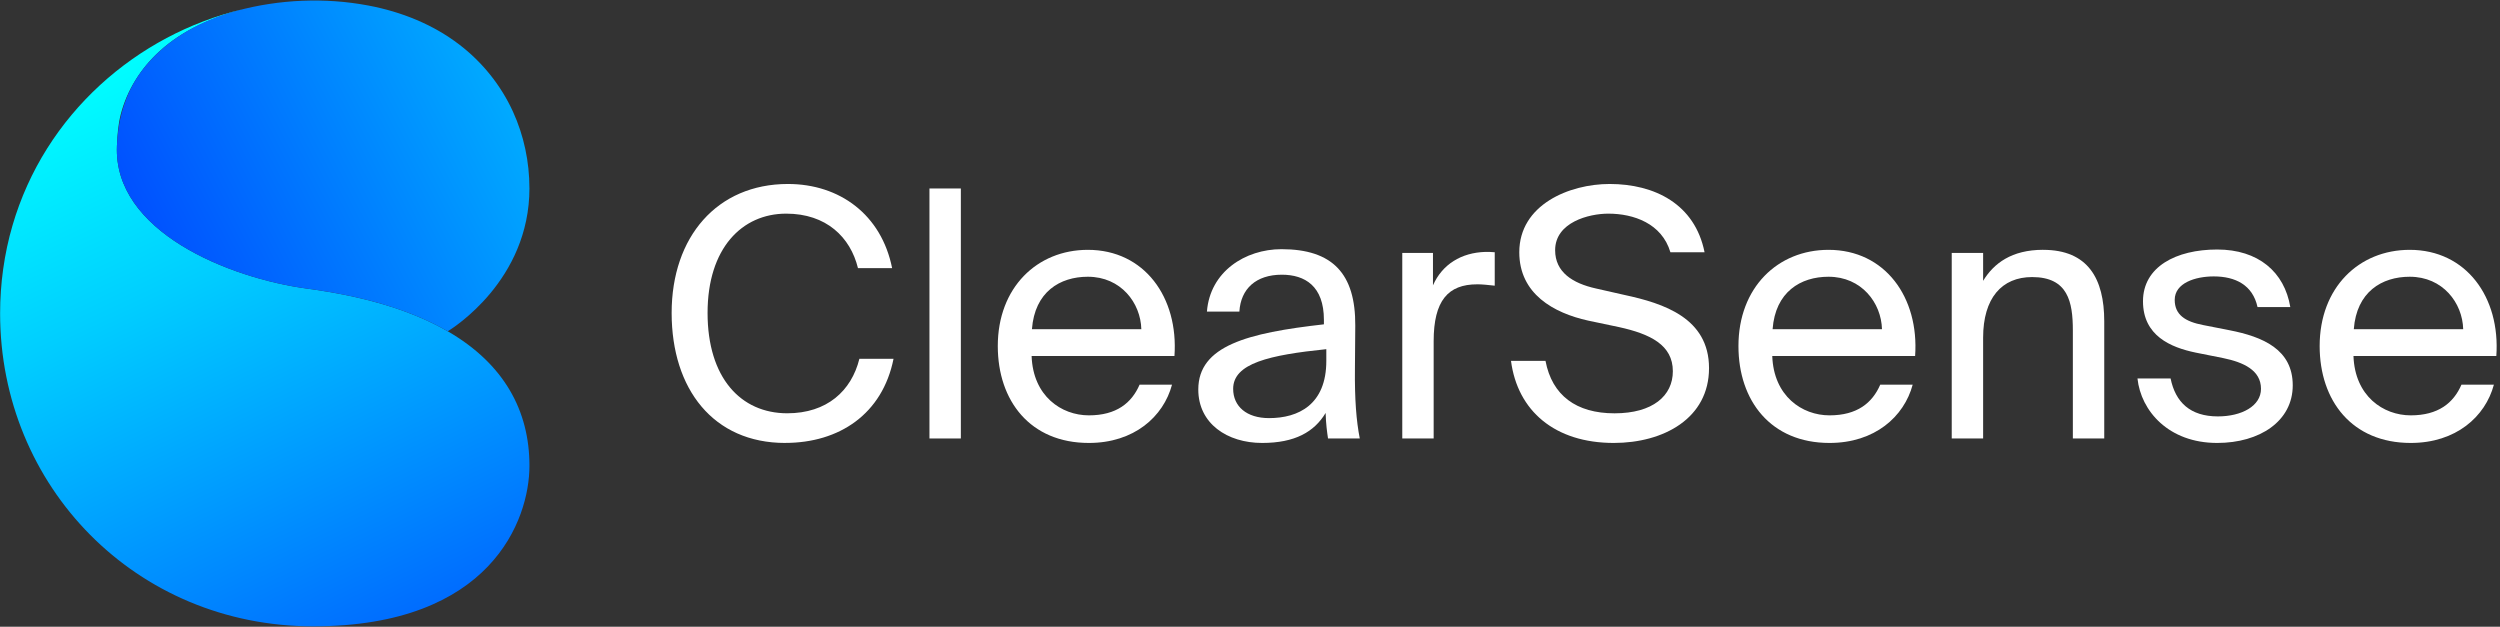
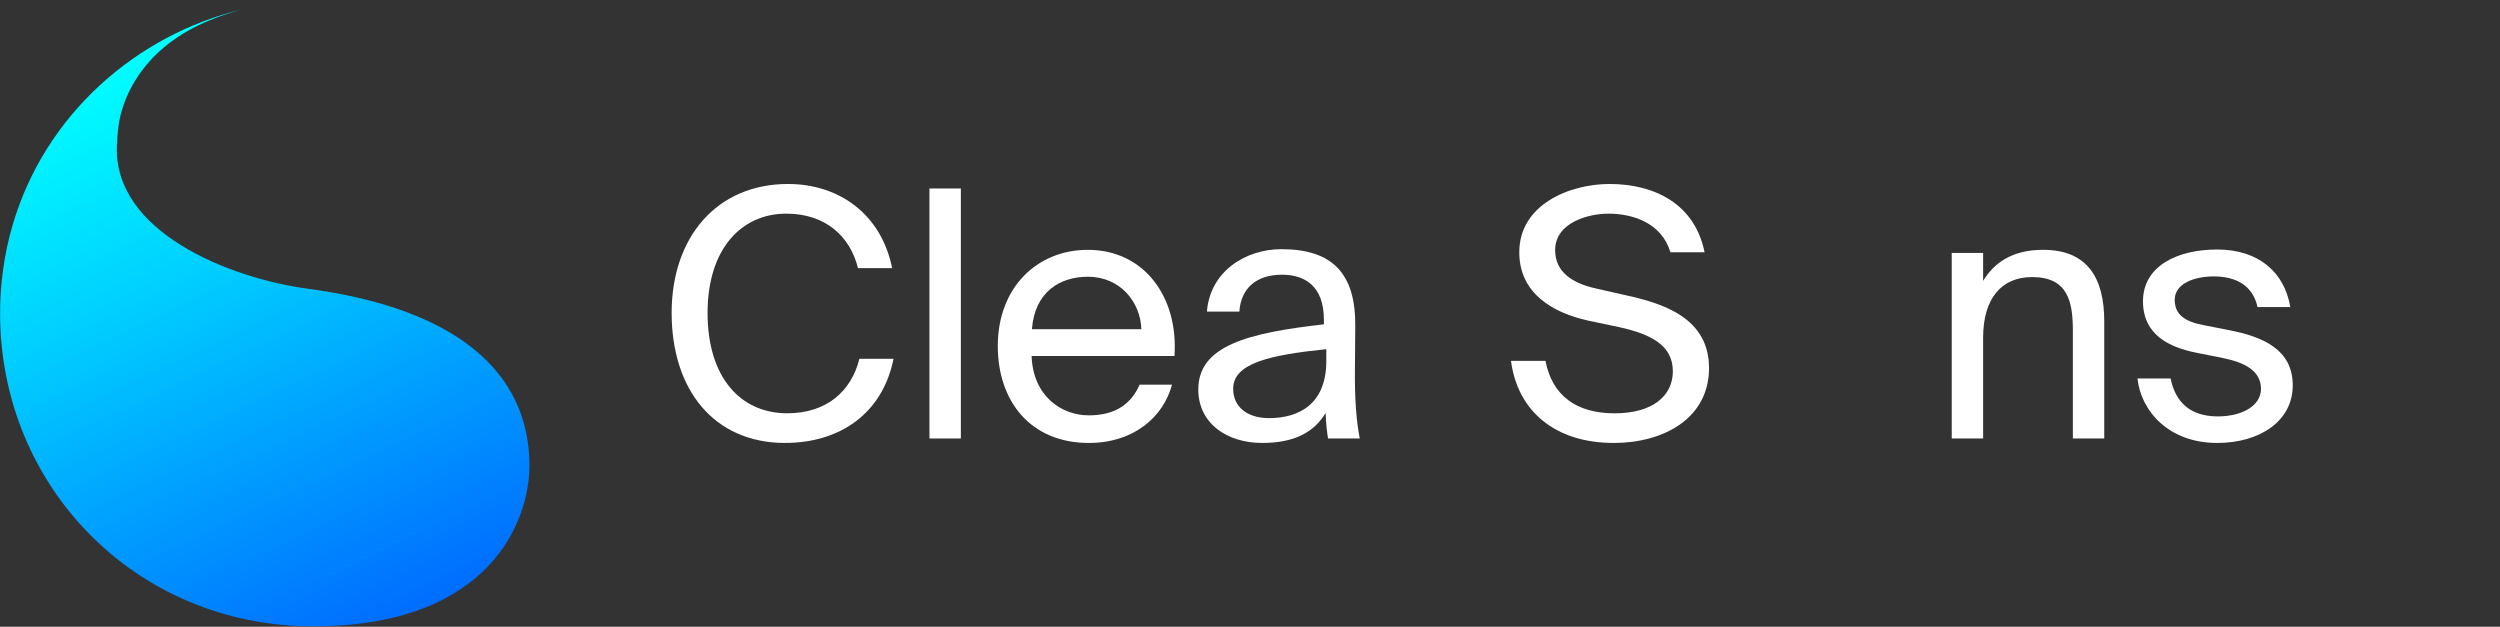
<svg xmlns="http://www.w3.org/2000/svg" width="363" height="91" viewBox="0 0 363 91" fill="none">
  <rect x="0" y="0" width="363" height="91" fill="#333333" stroke="none" />
  <path d="M76.876 67.626C76.876 75.514 71.264 90.943 45.474 90.943C19.683 90.943 0.016 70.602 0.016 45.515C0.016 41.194 0.607 36.868 1.82 32.719C2.97 28.779 4.669 25.006 6.859 21.534C8.993 18.153 11.579 15.062 14.524 12.358C17.44 9.678 20.704 7.374 24.203 5.514C27.648 3.683 31.318 2.295 35.112 1.369C30.731 2.562 26.541 4.36 23.153 7.45C20.461 9.907 18.442 13.073 17.531 16.612C17.144 18.124 17.049 19.612 16.977 21.162C16.438 33.625 33.251 40.392 44.705 41.923C45.135 41.981 45.559 42.043 45.975 42.105C53.964 43.288 60.249 45.348 65.007 48.1C73.225 52.855 76.876 59.675 76.876 67.621V67.626Z" fill="url(#paint0_linear_21_2162)" />
-   <path d="M76.876 27.32C76.876 40.726 65.704 47.68 65.007 48.105C60.249 45.353 53.964 43.292 45.975 42.109C45.545 42.043 45.125 41.986 44.705 41.928C33.251 40.397 16.438 33.63 16.977 21.167C17.163 16.851 18.366 12.945 21.148 9.558C24.498 5.485 29.371 2.91 34.406 1.555C40.591 -0.104 47.192 -0.386 53.486 0.802C58.245 1.698 62.855 3.53 66.711 6.487C70.047 9.043 72.734 12.387 74.481 16.207C76.07 19.684 76.872 23.499 76.872 27.32H76.876Z" fill="url(#paint1_linear_21_2162)" />
  <path d="M114.006 64.316C103.588 64.316 97.522 56.504 97.522 45.438C97.522 34.373 104.137 26.714 114.407 26.714C121.924 26.714 127.985 31.169 129.536 38.933H124.577C123.475 34.426 119.967 31.021 114.159 31.021C107.745 31.021 102.739 36.029 102.739 45.438C102.739 54.849 107.549 60.009 114.312 60.009C120.072 60.009 123.632 56.756 124.783 52.097H129.741C128.138 60.109 121.876 64.311 114.011 64.311L114.006 64.316Z" fill="white" />
  <path d="M134.957 63.667V27.367H139.515V63.667H134.957Z" fill="white" />
  <path d="M158.104 60.309C162.113 60.309 164.318 58.507 165.468 55.855H170.178C168.928 60.51 164.666 64.316 158.104 64.316C149.585 64.316 144.879 58.206 144.879 50.246C144.879 41.737 150.592 36.276 157.956 36.276C166.174 36.276 171.133 43.187 170.531 51.696H149.79C149.991 57.505 154.1 60.309 158.109 60.309H158.104ZM165.721 47.795C165.621 43.989 162.767 40.183 157.956 40.183C153.899 40.183 150.239 42.386 149.838 47.795H165.721Z" fill="white" />
  <path d="M192.232 47.093V46.445C192.232 41.537 189.478 39.887 186.119 39.887C182.363 39.887 180.158 41.938 179.957 45.243H175.247C175.695 39.434 180.807 36.181 186.066 36.181C193.483 36.181 196.838 39.734 196.785 47.294L196.737 53.504C196.69 58.011 196.938 61.115 197.439 63.667H192.829C192.681 62.666 192.528 61.564 192.48 59.961C190.829 62.713 188.023 64.316 183.26 64.316C178.201 64.316 173.992 61.511 173.992 56.556C173.992 50.198 181.155 48.343 192.227 47.093H192.232ZM179.055 56.456C179.055 59.007 181.007 60.71 184.267 60.71C188.524 60.71 192.581 58.759 192.581 52.402V50.699C184.315 51.548 179.055 52.75 179.055 56.456Z" fill="white" />
-   <path d="M214.481 41.284C210.272 41.284 208.167 43.636 208.167 49.545V63.662H203.61V36.725H208.067V41.432C209.418 38.38 212.176 36.677 215.684 36.577C216.133 36.577 216.533 36.577 217.035 36.625V41.48C216.085 41.38 215.231 41.28 214.481 41.28V41.284Z" fill="white" />
  <path d="M247.502 36.63H242.544C241.293 32.423 237.184 31.021 233.524 31.021C230.717 31.021 225.806 32.27 225.806 36.329C225.806 39.534 228.36 41.136 231.72 41.885L235.929 42.839C241.489 44.041 248.151 46.144 248.151 53.451C248.151 60.758 241.537 64.316 234.325 64.316C225.759 64.316 220.347 59.661 219.397 52.402H224.408C225.358 57.41 228.866 60.014 234.43 60.014C239.995 60.014 242.897 57.462 242.897 53.904C242.897 50.098 239.642 48.496 235.079 47.494L230.569 46.545C225.611 45.443 220.6 42.691 220.6 36.63C220.6 29.719 227.863 26.714 233.724 26.714C240.238 26.714 246.099 29.619 247.502 36.63Z" fill="white" />
-   <path d="M265.647 60.309C269.656 60.309 271.861 58.507 273.011 55.855H277.722C276.471 60.51 272.209 64.316 265.647 64.316C257.133 64.316 252.423 58.206 252.423 50.246C252.423 41.737 258.135 36.276 265.499 36.276C273.717 36.276 278.676 43.187 278.075 51.696H257.333C257.534 57.505 261.643 60.309 265.647 60.309ZM273.264 47.795C273.164 43.989 270.31 40.183 265.499 40.183C261.443 40.183 257.782 42.386 257.381 47.795H273.264Z" fill="white" />
  <path d="M296.668 36.276C303.183 36.276 305.536 40.483 305.536 46.64V63.662H300.978V47.99C300.978 43.836 300.276 40.23 295.065 40.23C290.655 40.23 287.949 43.283 287.949 49.044V63.662H283.391V36.725H287.949V40.779C289.5 38.227 292.106 36.272 296.664 36.272L296.668 36.276Z" fill="white" />
  <path d="M321.428 40.135C318.774 40.135 315.768 41.084 315.768 43.54C315.768 45.691 317.271 46.693 319.877 47.194L323.685 47.942C328.596 48.896 332.906 50.747 332.906 55.955C332.906 61.163 328.095 64.316 321.934 64.316C314.871 64.316 310.862 59.661 310.361 54.953H315.171C315.873 58.407 318.025 60.462 322.034 60.462C325.489 60.462 328.296 58.96 328.296 56.456C328.296 53.752 325.742 52.602 322.836 52.001L318.827 51.2C315.171 50.446 311.162 48.744 311.162 43.741C311.162 38.737 315.973 36.229 321.934 36.229C327.895 36.229 331.703 39.482 332.553 44.59H327.794C327.093 41.385 324.587 40.135 321.433 40.135H321.428Z" fill="white" />
-   <path d="M350.039 60.309C354.048 60.309 356.253 58.507 357.403 55.855H362.113C360.863 60.51 356.601 64.316 350.039 64.316C341.52 64.316 336.814 58.206 336.814 50.246C336.814 41.737 342.527 36.276 349.891 36.276C358.109 36.276 363.068 43.187 362.466 51.696H341.725C341.926 57.505 346.035 60.309 350.044 60.309H350.039ZM357.656 47.795C357.556 43.989 354.702 40.183 349.891 40.183C345.834 40.183 342.174 42.386 341.773 47.795H357.656Z" fill="white" />
  <defs>
    <linearGradient id="paint0_linear_21_2162" x1="15.12" y1="9.487" x2="60.773" y2="106.734" gradientUnits="userSpaceOnUse">
      <stop stop-color="#00FFFF" />
      <stop offset="0.31" stop-color="#00CEFF" />
      <stop offset="1" stop-color="#0051FF" />
    </linearGradient>
    <linearGradient id="paint1_linear_21_2162" x1="72.705" y1="12.673" x2="23.605" y2="37.833" gradientUnits="userSpaceOnUse">
      <stop stop-color="#00AAFF" />
      <stop offset="1" stop-color="#0051FF" />
    </linearGradient>
  </defs>
</svg>